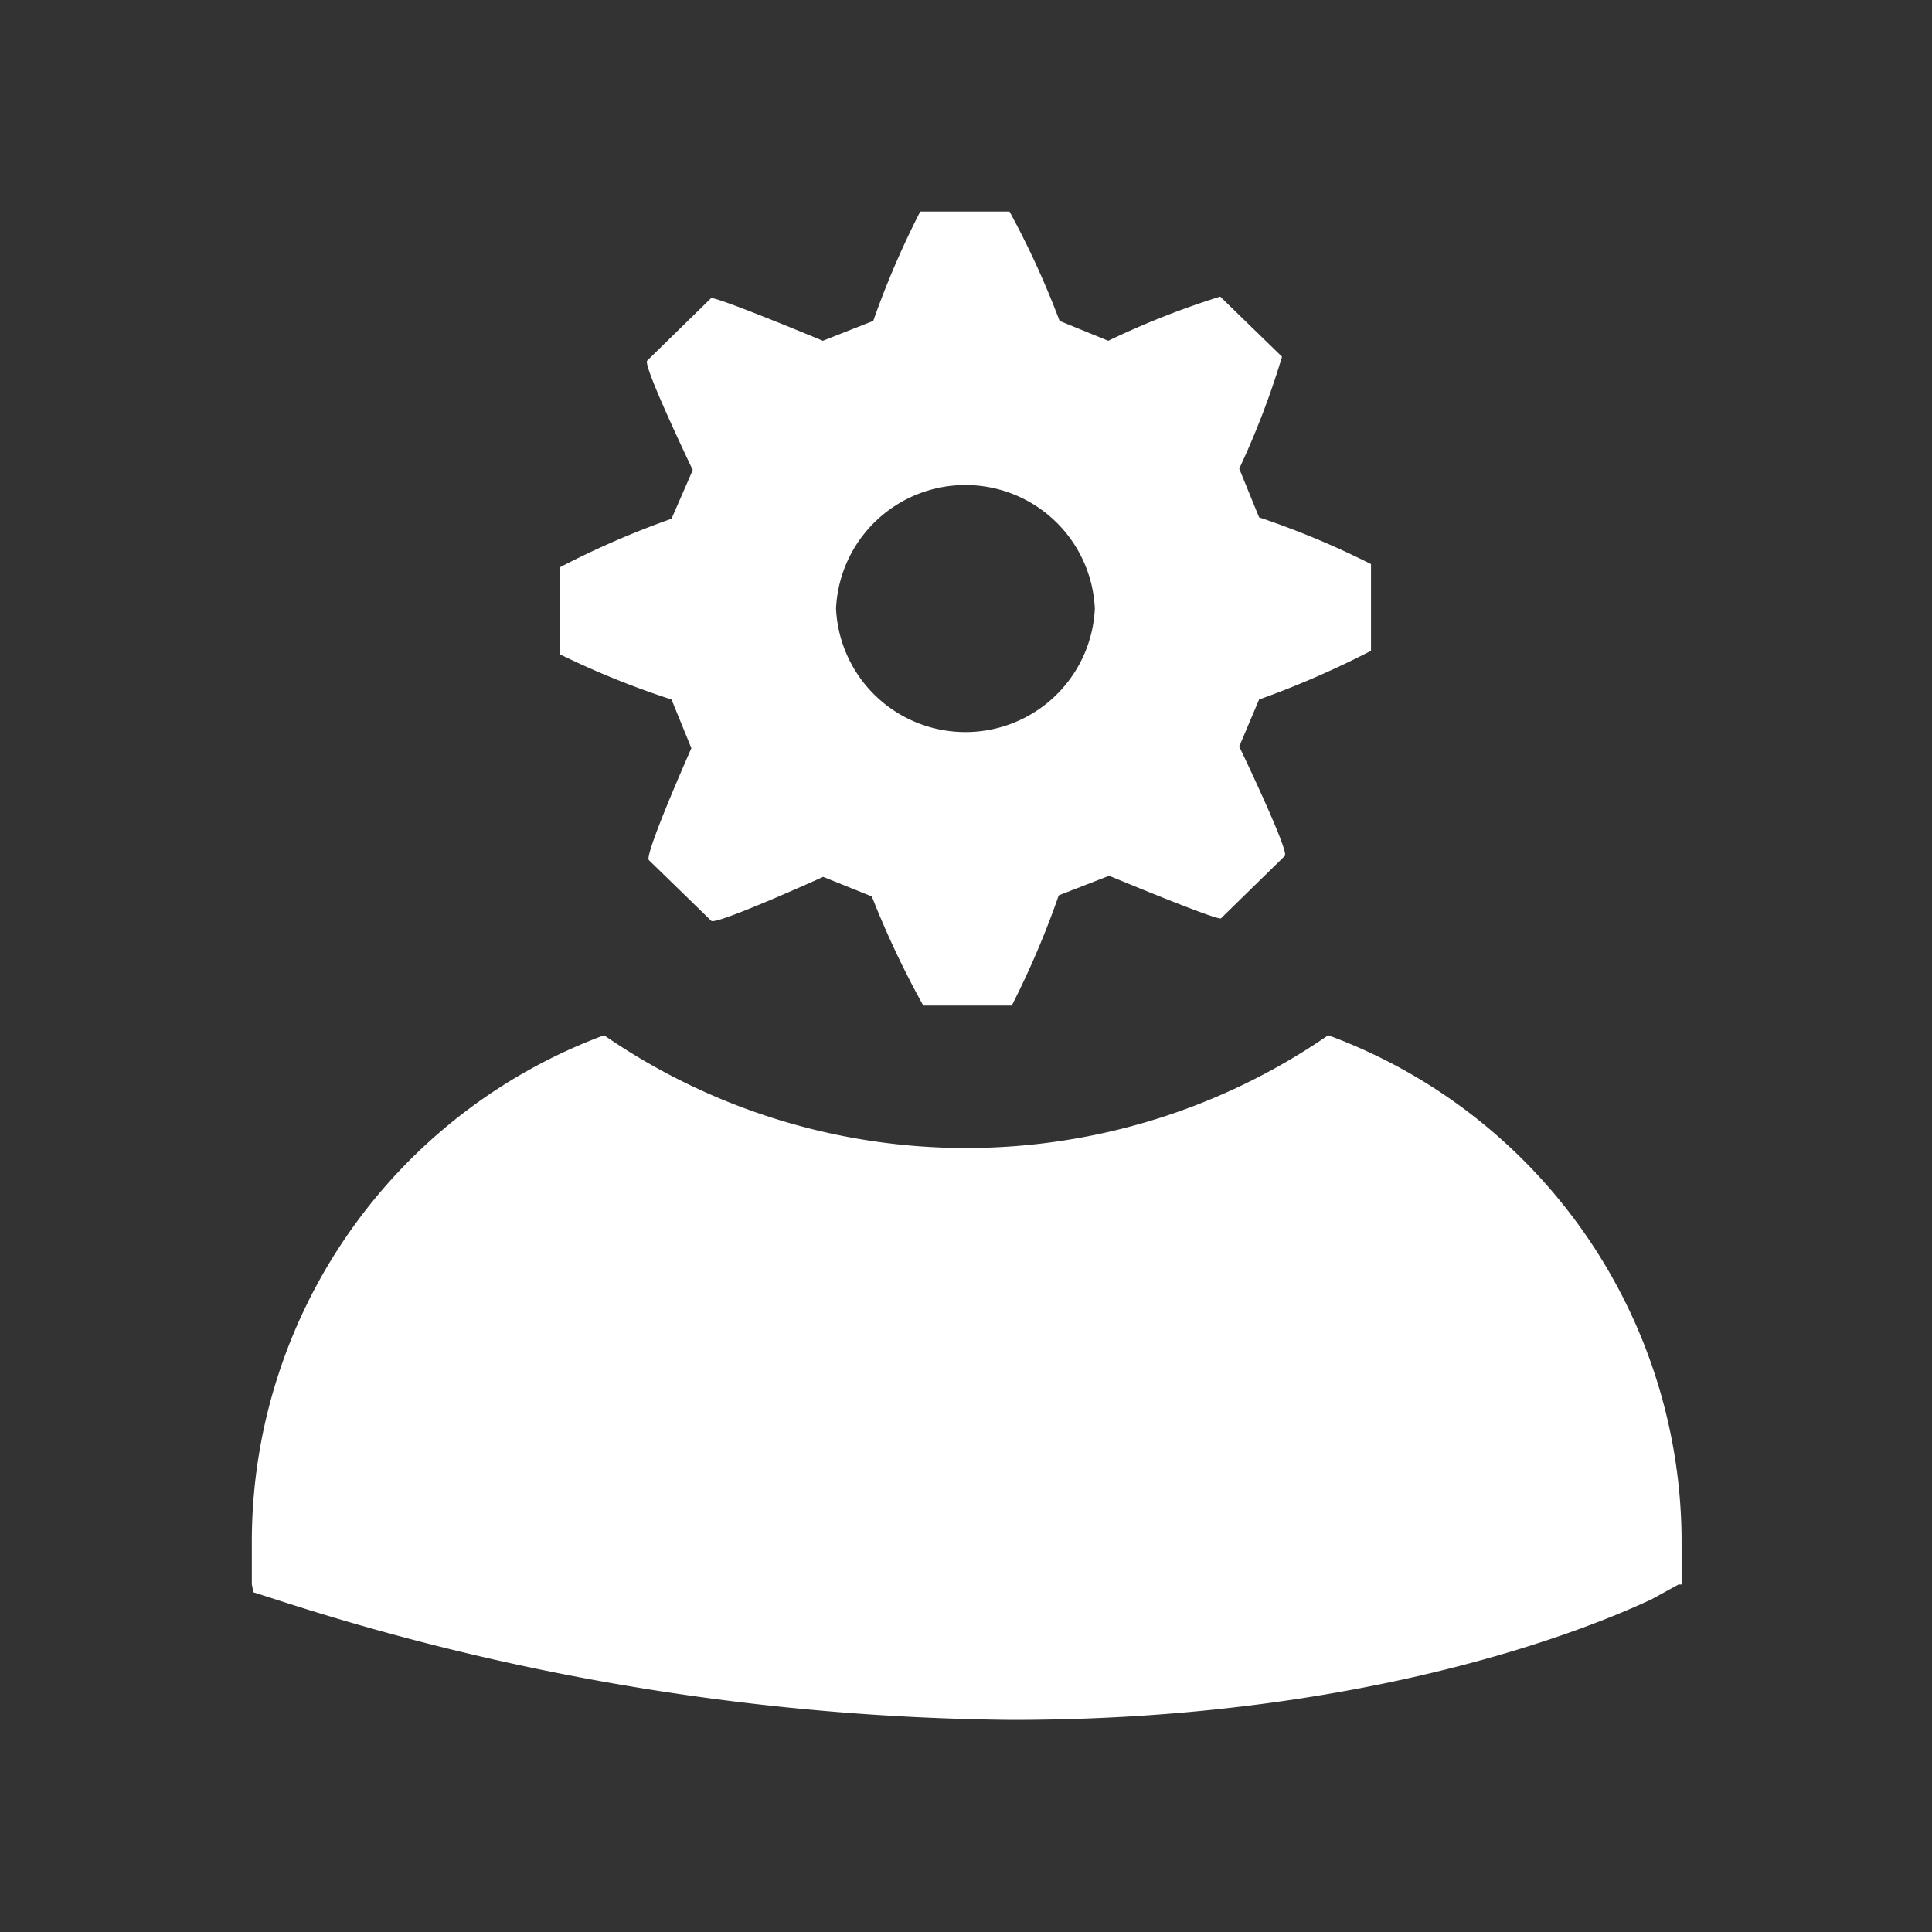
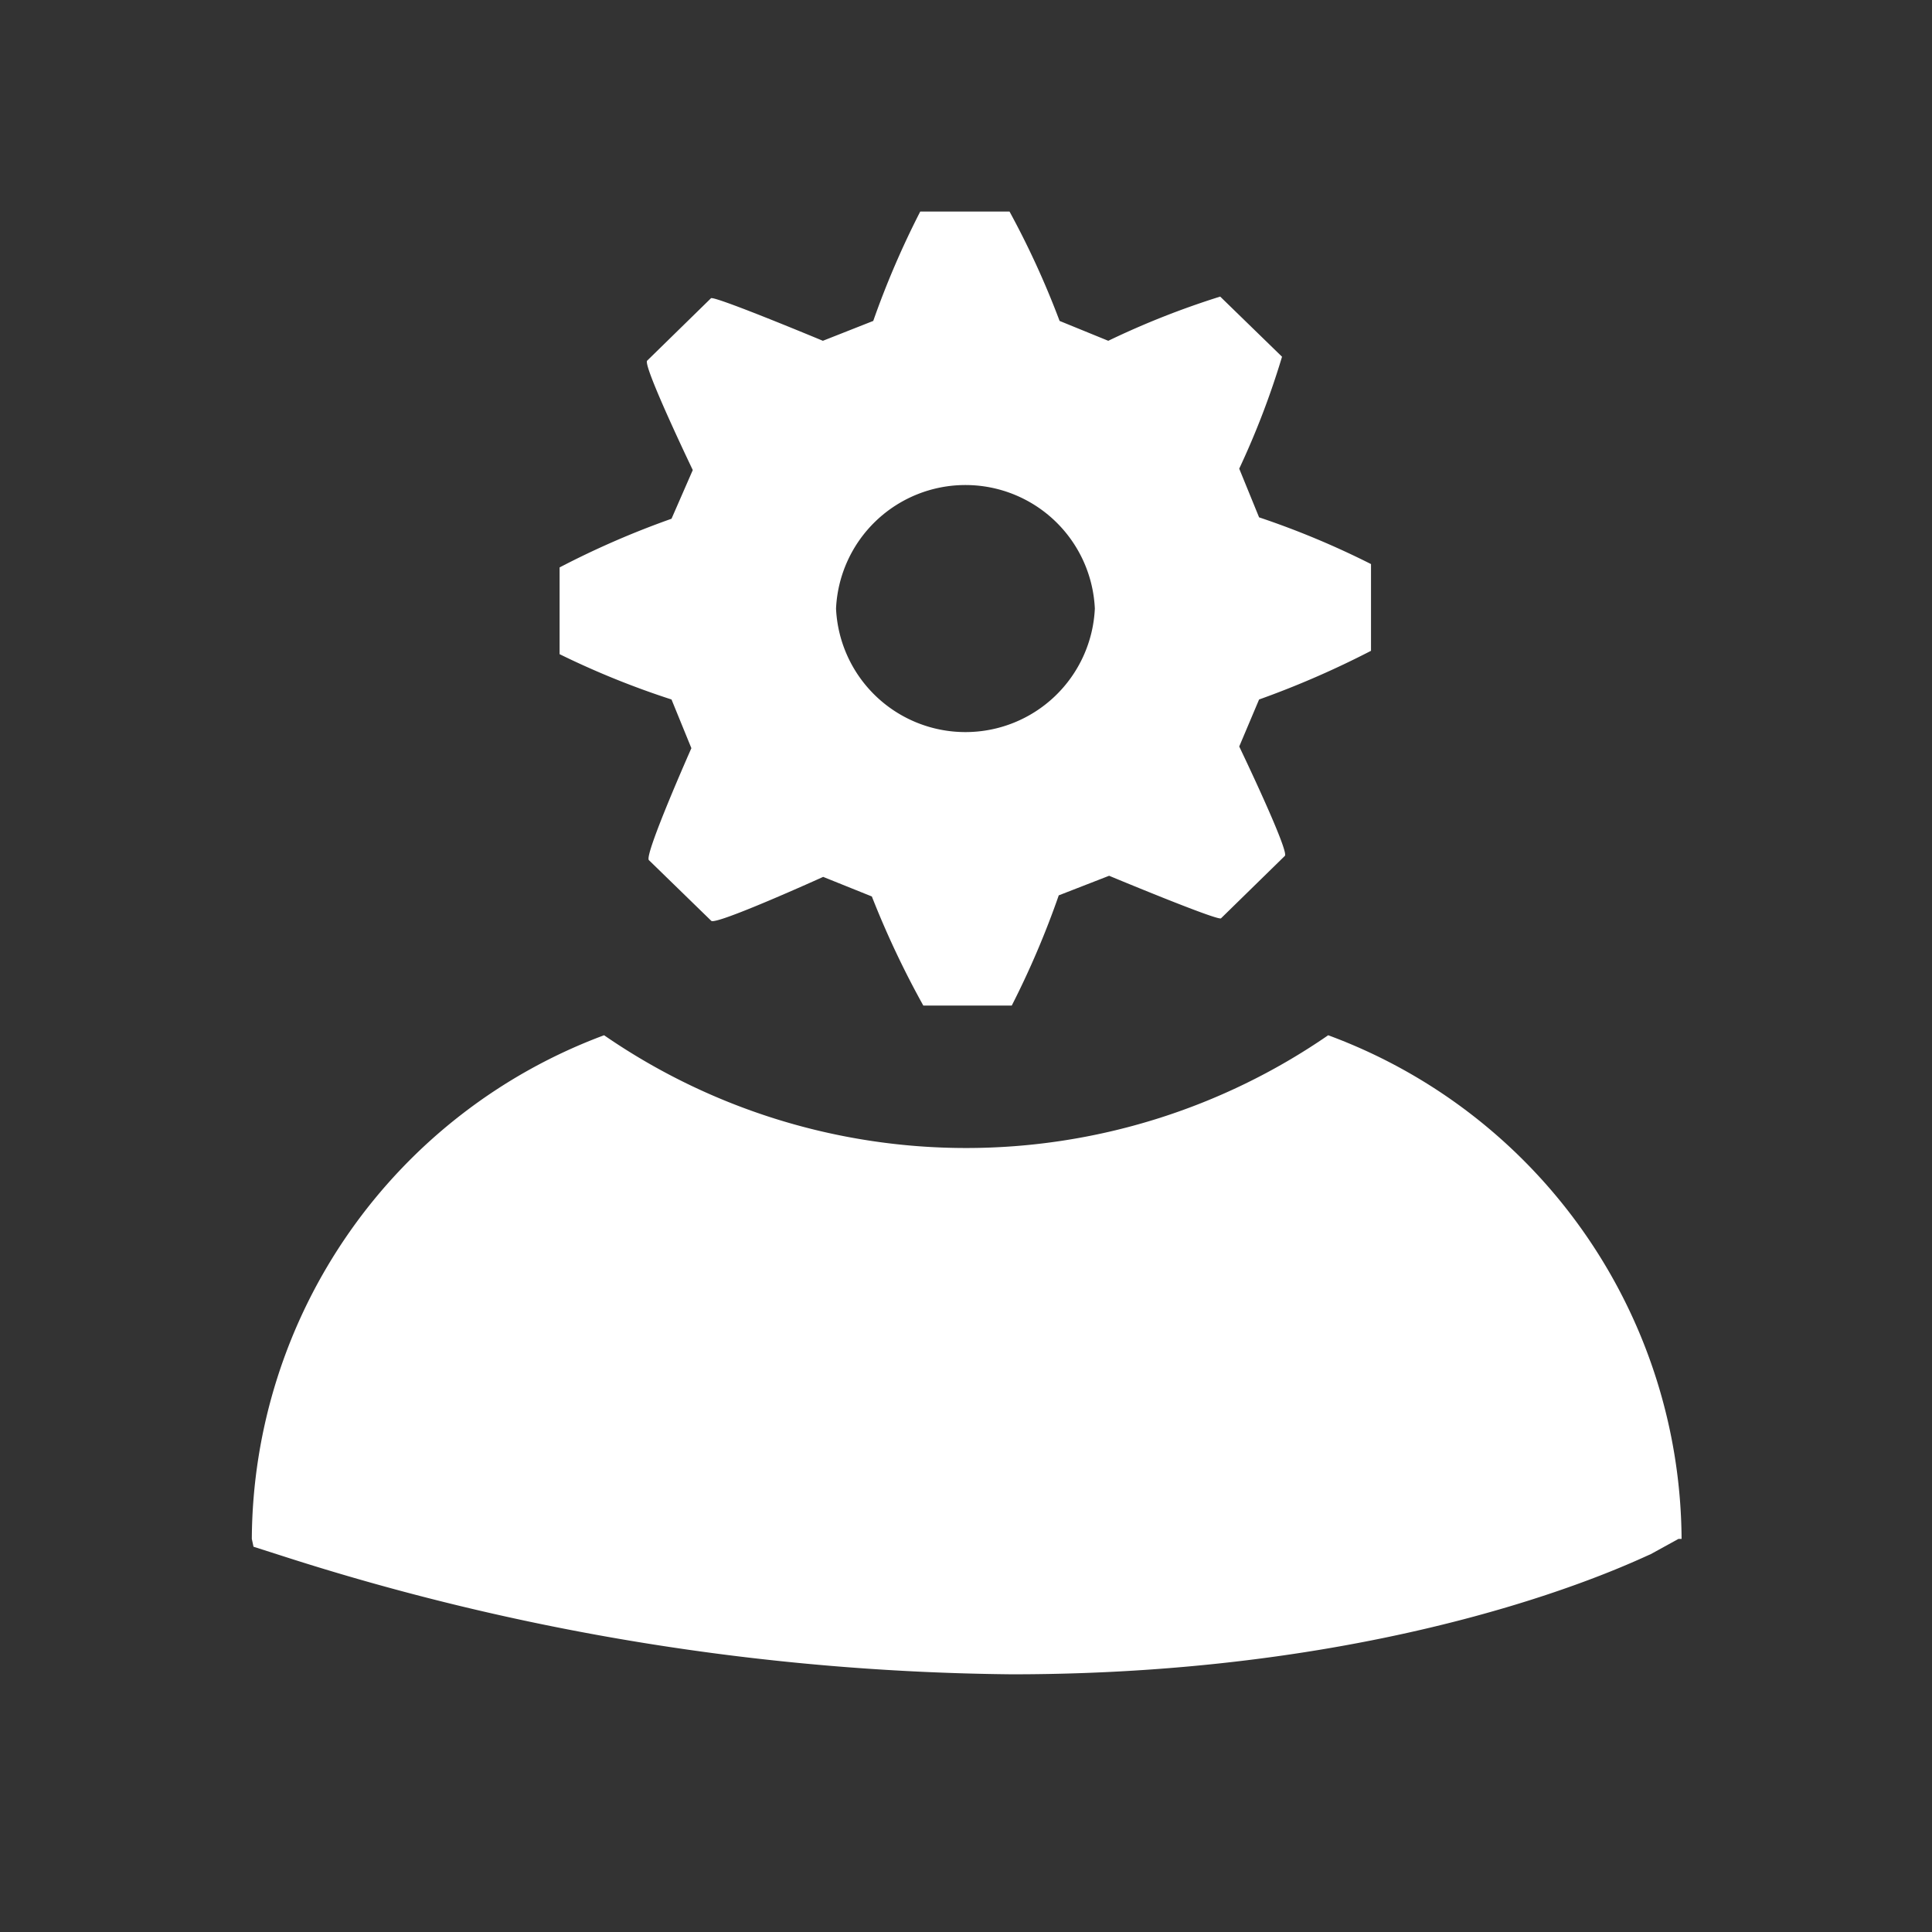
<svg xmlns="http://www.w3.org/2000/svg" viewBox="0 0 69.05 69.05">
  <rect x="0" y="0" width="69.05" height="69.05" fill="#333333" stroke="none" />
  <defs>
    <style>.cls-1{fill:none;}.cls-2{fill:#fff;}</style>
  </defs>
  <g id="Layer_2" data-name="Layer 2">
    <g id="Layer_1-2" data-name="Layer 1">
      <g id="Layer_29" data-name="Layer 29">
        <g id="Layer_1-3" data-name="Layer_1">
-           <rect class="cls-1" width="69.05" height="69.05" />
-           <path class="cls-2" d="M21.59,37A19.32,19.32,0,0,0,9,55v1.63l.06.28,1,.32a87.66,87.66,0,0,0,26.1,4.24c14.13,0,22.29-4.07,22.83-4.29l1-.55h.11V55A19.31,19.31,0,0,0,47.47,37a22.79,22.79,0,0,1-25.88,0ZM45,18.49l-.71-1.74a29.2,29.2,0,0,0,1.53-4L43.61,10.6a29.63,29.63,0,0,0-4,1.58l-1.74-.71a30.84,30.84,0,0,0-1.79-3.91H32.89a31.32,31.32,0,0,0-1.68,3.91l-1.8.71s-3.91-1.63-4-1.52l-2.28,2.23c-.17.16,1.63,3.91,1.63,3.91L24,18.54a31.11,31.11,0,0,0-4,1.74v3.1A30.2,30.2,0,0,0,24,25l.71,1.74s-1.69,3.81-1.52,4l2.23,2.17c.16.17,4-1.57,4-1.57l1.74.7A32.43,32.43,0,0,0,33,35.94h3.16A31.44,31.44,0,0,0,37.84,32l1.8-.7s3.91,1.63,4,1.52l2.28-2.23c.17-.16-1.63-3.91-1.63-3.91L45,25a32.59,32.59,0,0,0,4-1.74v-3.1A30.2,30.2,0,0,0,45,18.49Zm-5.87,3.26h0a4.63,4.63,0,0,1-9.25,0,4.63,4.63,0,0,1,9.25,0Z" />
+           <path class="cls-2" d="M21.59,37A19.32,19.32,0,0,0,9,55l.06.28,1,.32a87.66,87.66,0,0,0,26.1,4.24c14.13,0,22.29-4.07,22.83-4.29l1-.55h.11V55A19.31,19.31,0,0,0,47.47,37a22.79,22.79,0,0,1-25.88,0ZM45,18.49l-.71-1.74a29.2,29.2,0,0,0,1.53-4L43.61,10.6a29.63,29.63,0,0,0-4,1.58l-1.74-.71a30.84,30.84,0,0,0-1.79-3.91H32.89a31.32,31.32,0,0,0-1.68,3.91l-1.8.71s-3.91-1.63-4-1.52l-2.28,2.23c-.17.16,1.63,3.91,1.63,3.91L24,18.54a31.11,31.11,0,0,0-4,1.74v3.1A30.2,30.2,0,0,0,24,25l.71,1.74s-1.69,3.81-1.52,4l2.23,2.17c.16.17,4-1.57,4-1.57l1.74.7A32.43,32.43,0,0,0,33,35.94h3.16A31.44,31.44,0,0,0,37.84,32l1.8-.7s3.91,1.63,4,1.52l2.28-2.23c.17-.16-1.63-3.91-1.63-3.91L45,25a32.59,32.59,0,0,0,4-1.74v-3.1A30.2,30.2,0,0,0,45,18.49Zm-5.87,3.26h0a4.63,4.63,0,0,1-9.25,0,4.63,4.63,0,0,1,9.25,0Z" />
        </g>
      </g>
    </g>
  </g>
</svg>